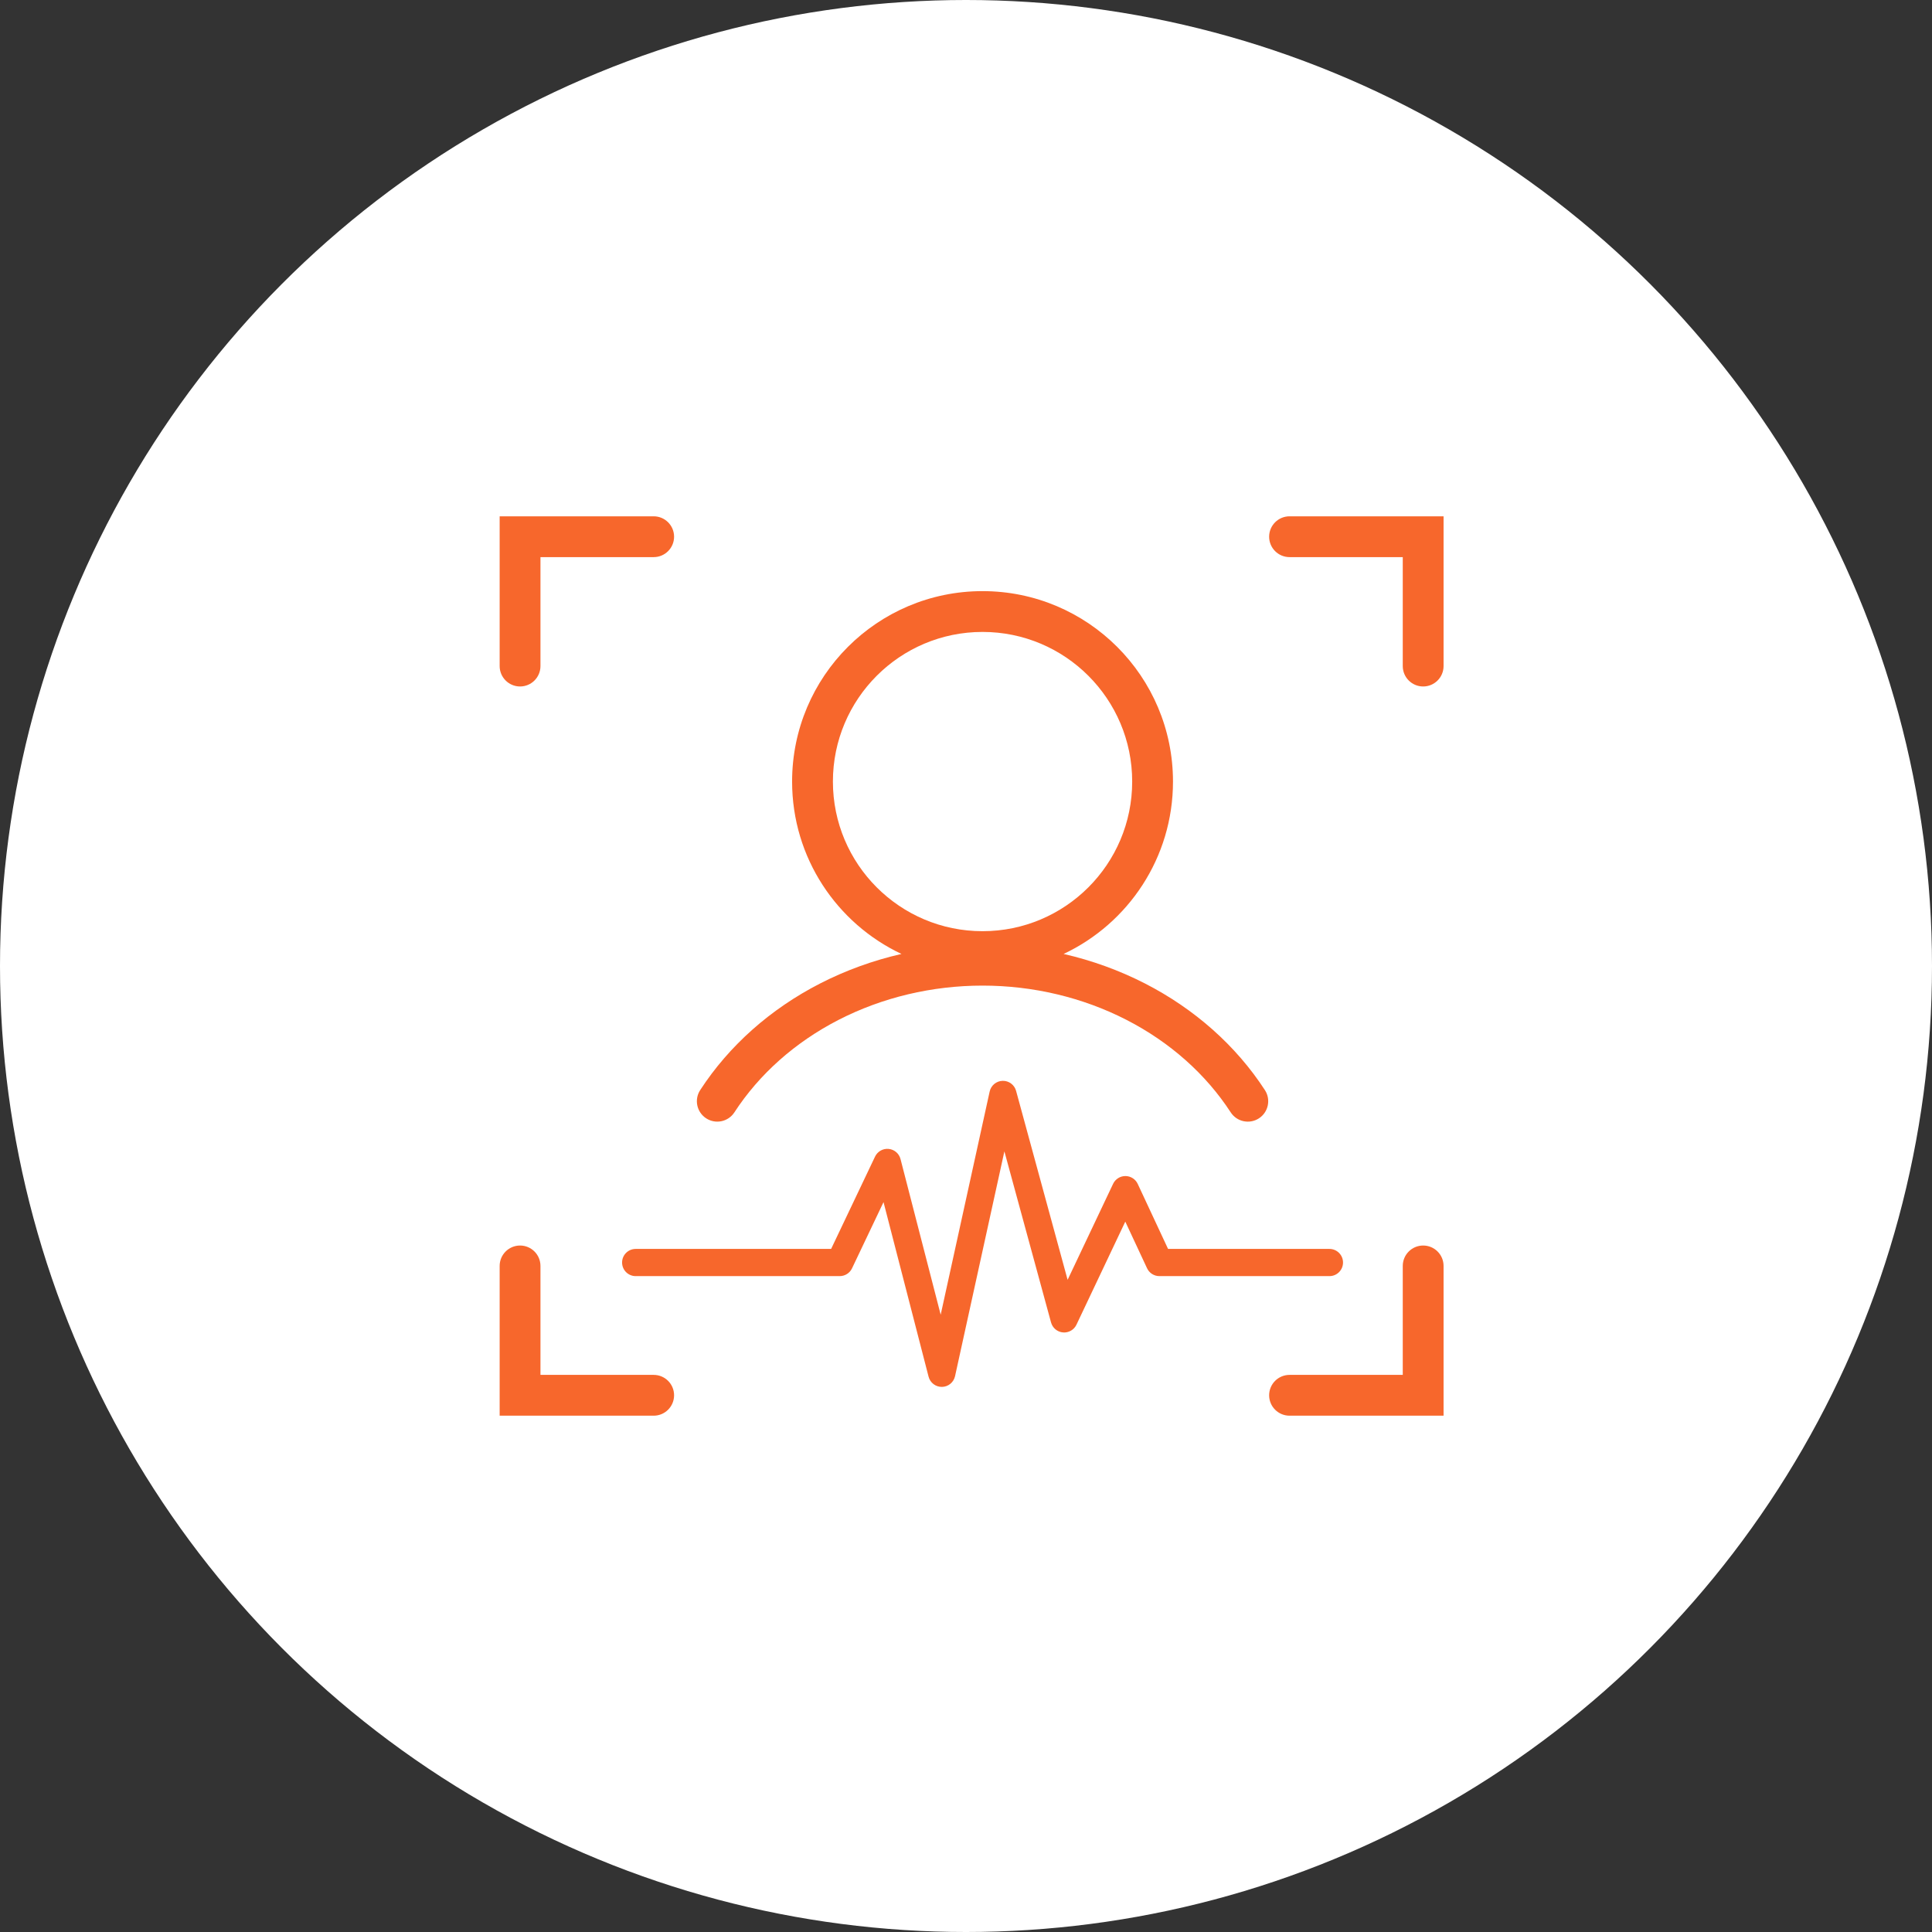
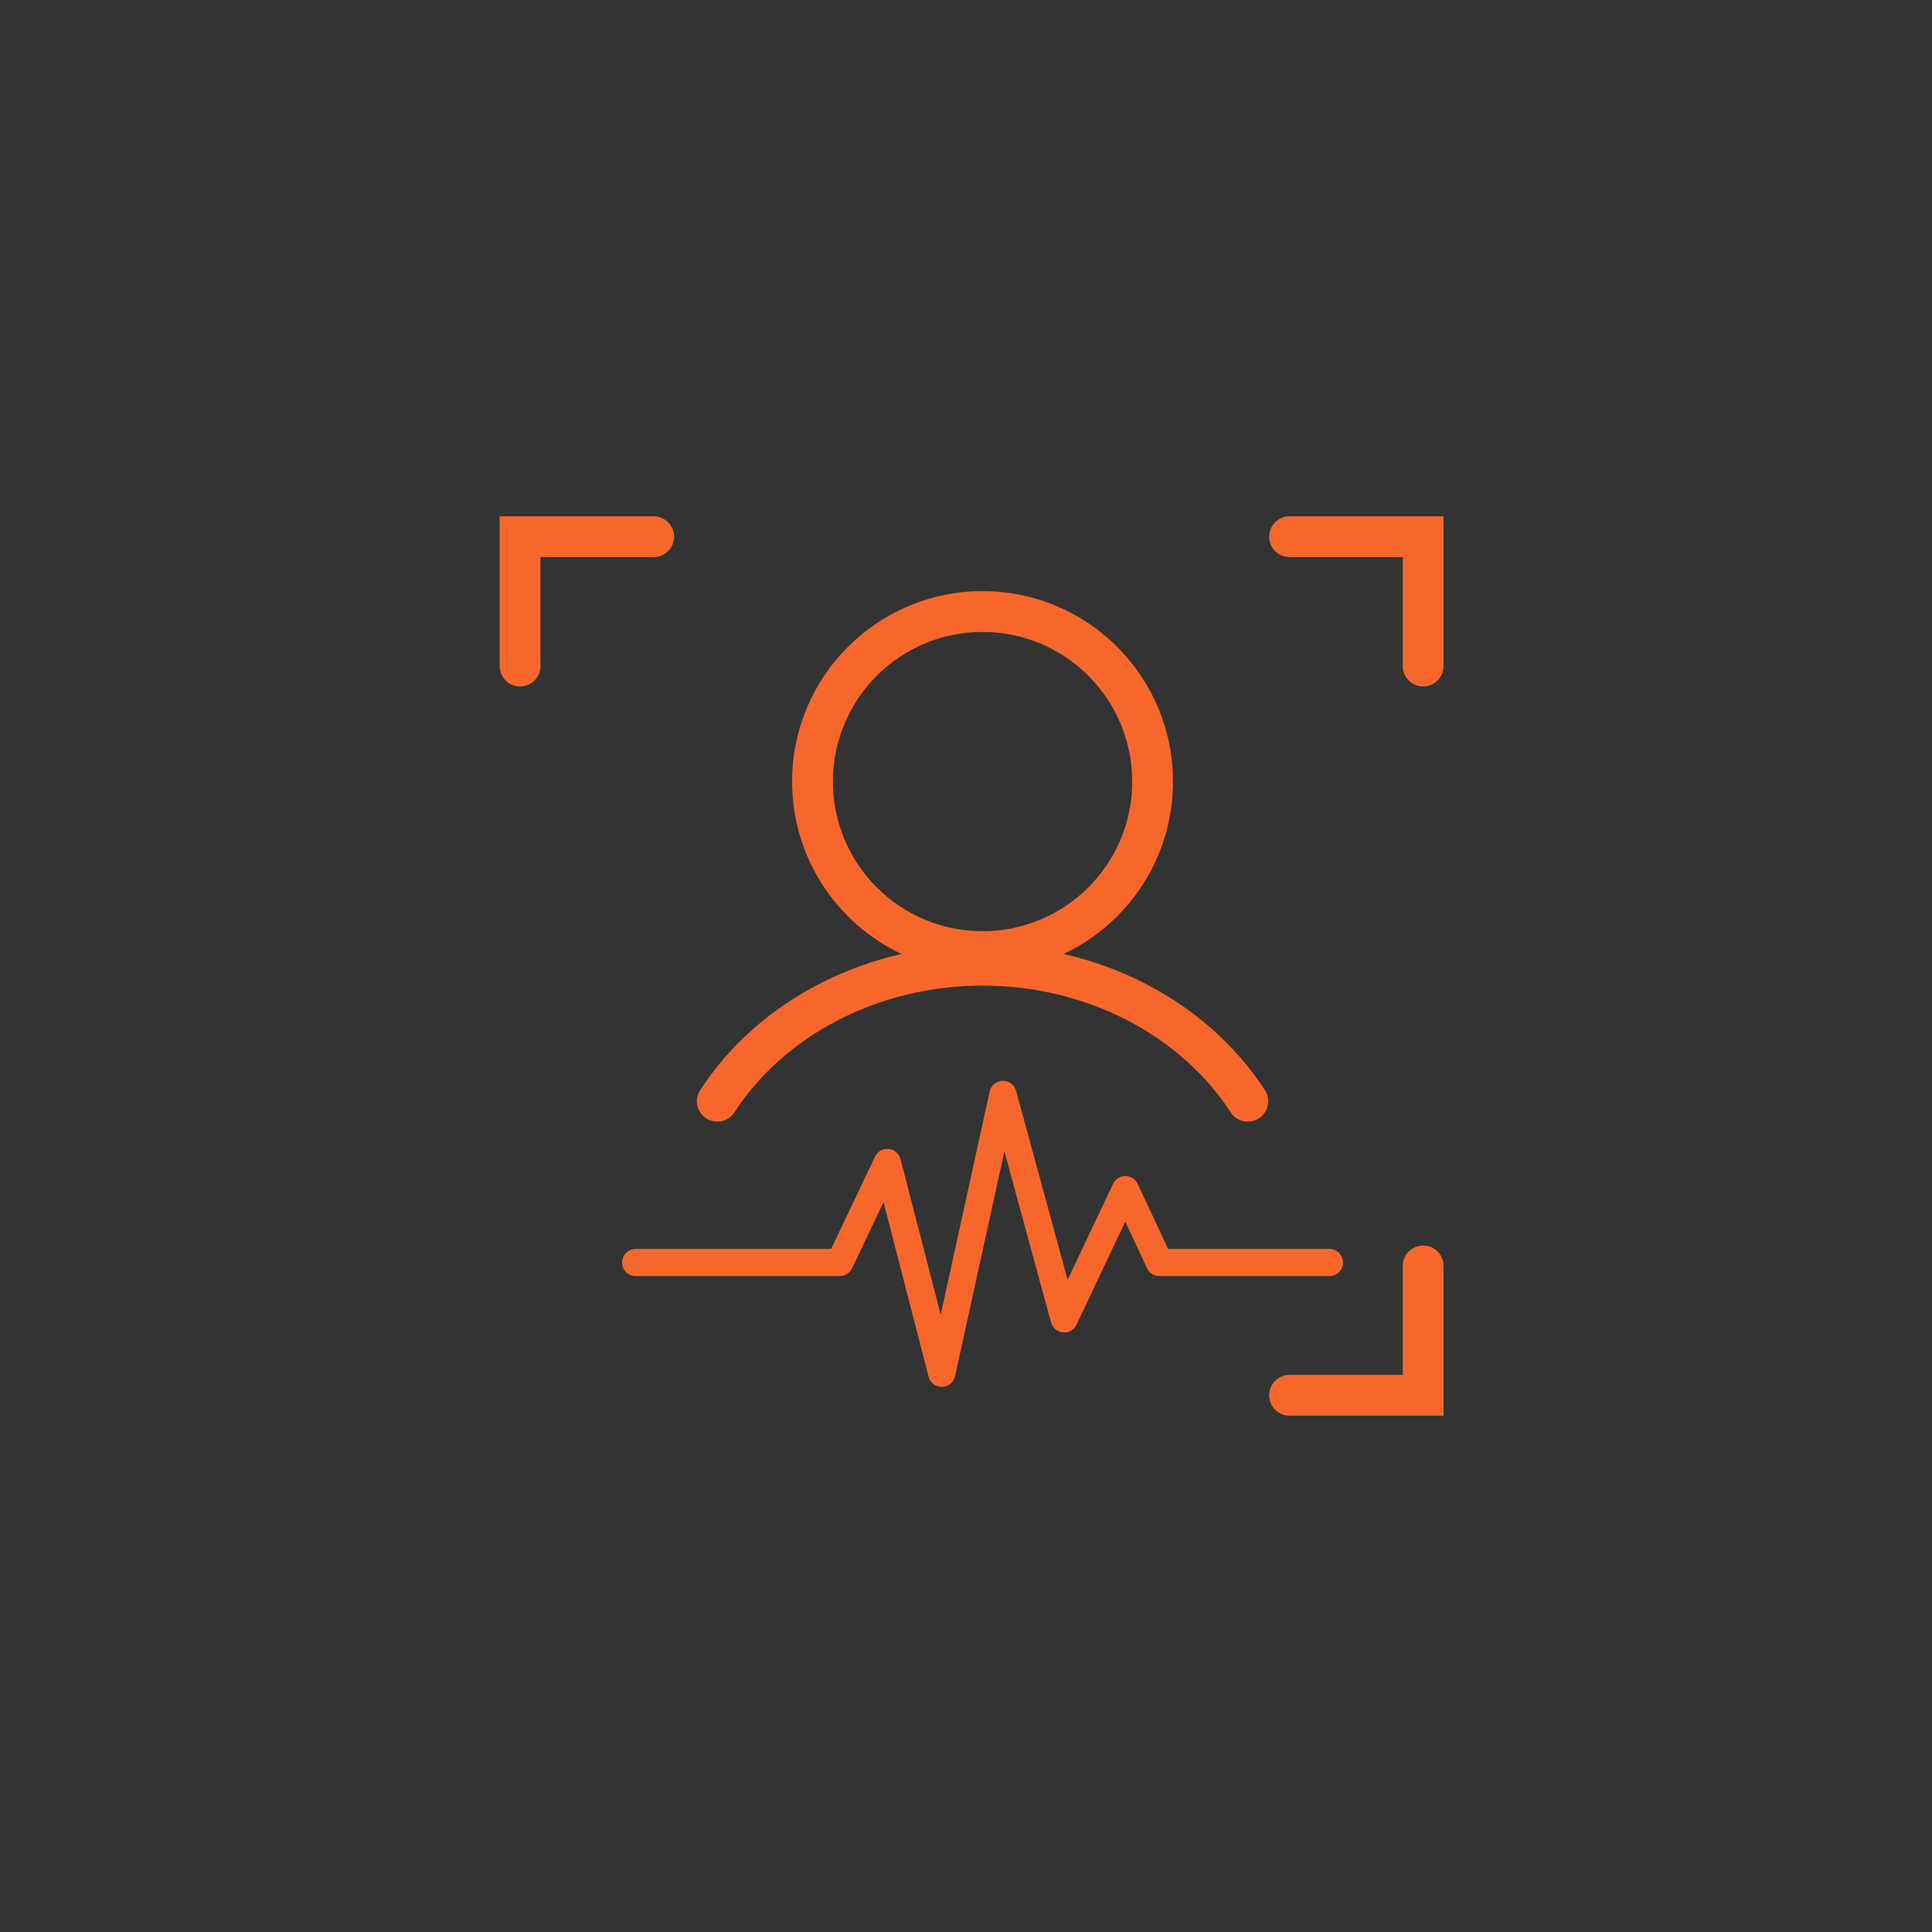
<svg xmlns="http://www.w3.org/2000/svg" width="116" height="116" viewBox="0 0 116 116" fill="none">
  <rect x="0" y="0" width="116" height="116" fill="#333333" stroke="none" />
-   <circle cx="58" cy="58" r="58" fill="white" />
  <path d="M39.248 31C39.924 31 40.473 31.549 40.473 32.225C40.473 32.902 39.924 33.45 39.248 33.45H32.45V39.992C32.45 40.668 31.902 41.217 31.225 41.217C30.549 41.217 30 40.668 30 39.992V31H39.248Z" fill="#F7672C" />
  <path d="M76.201 32.225C76.201 31.549 76.749 31 77.426 31H86.674V39.992C86.674 40.668 86.125 41.217 85.449 41.217C84.772 41.217 84.224 40.668 84.224 39.992V33.45H77.426C76.749 33.45 76.201 32.902 76.201 32.225Z" fill="#F7672C" />
  <path d="M76.201 83.775C76.201 84.451 76.749 85 77.426 85H86.674V76.008C86.674 75.332 86.125 74.783 85.449 74.783C84.772 74.783 84.224 75.332 84.224 76.008V82.55H77.426C76.749 82.55 76.201 83.098 76.201 83.775Z" fill="#F7672C" />
-   <path d="M40.473 83.775C40.473 84.451 39.924 85 39.248 85H30V76.008C30 75.332 30.549 74.783 31.225 74.783C31.902 74.783 32.45 75.332 32.45 76.008V82.55H39.248C39.924 82.55 40.473 83.098 40.473 83.775Z" fill="#F7672C" />
  <path fill-rule="evenodd" clip-rule="evenodd" d="M58.993 35.492C52.678 35.492 47.559 40.611 47.559 46.926C47.559 51.501 50.245 55.447 54.126 57.276C52.424 57.666 50.78 58.261 49.24 59.05C46.266 60.575 43.778 62.778 42.04 65.451C41.671 66.019 41.832 66.777 42.399 67.146C42.967 67.515 43.725 67.354 44.094 66.787C45.585 64.494 47.741 62.573 50.358 61.23C52.976 59.888 55.955 59.177 58.993 59.177C62.032 59.177 65.011 59.888 67.629 61.231C70.246 62.573 72.402 64.494 73.893 66.787C74.261 67.355 75.02 67.515 75.588 67.147C76.155 66.778 76.316 66.019 75.947 65.452C74.209 62.778 71.721 60.575 68.747 59.05C67.207 58.261 65.563 57.666 63.861 57.276C67.742 55.447 70.428 51.501 70.428 46.926C70.428 40.611 65.308 35.492 58.993 35.492ZM50.009 46.926C50.009 41.965 54.032 37.942 58.993 37.942C63.955 37.942 67.978 41.965 67.978 46.926C67.978 51.888 63.955 55.91 58.993 55.91C54.032 55.91 50.009 51.888 50.009 46.926Z" fill="#F7672C" />
  <path d="M61.007 65.496C60.908 65.133 60.574 64.885 60.199 64.895C59.823 64.904 59.502 65.169 59.421 65.536L56.48 78.937L54.068 69.591C53.982 69.258 53.697 69.015 53.355 68.982C53.013 68.949 52.687 69.134 52.539 69.444L49.902 74.987H38.167C37.716 74.987 37.351 75.353 37.351 75.803C37.351 76.255 37.716 76.62 38.167 76.62H50.418C50.733 76.62 51.02 76.439 51.156 76.154L53.048 72.177L55.753 82.658C55.847 83.024 56.181 83.278 56.559 83.271C56.937 83.264 57.26 82.998 57.342 82.629L60.305 69.13L63.106 79.402C63.196 79.732 63.482 79.971 63.822 80.001C64.163 80.031 64.486 79.846 64.632 79.537L67.564 73.348L68.871 76.149C69.005 76.436 69.294 76.62 69.612 76.62H79.821C80.272 76.62 80.637 76.255 80.637 75.803C80.637 75.353 80.272 74.987 79.821 74.987H70.132L68.31 71.083C68.176 70.796 67.888 70.612 67.572 70.612C67.255 70.611 66.967 70.793 66.832 71.079L64.101 76.842L61.007 65.496Z" fill="#F7672C" />
</svg>